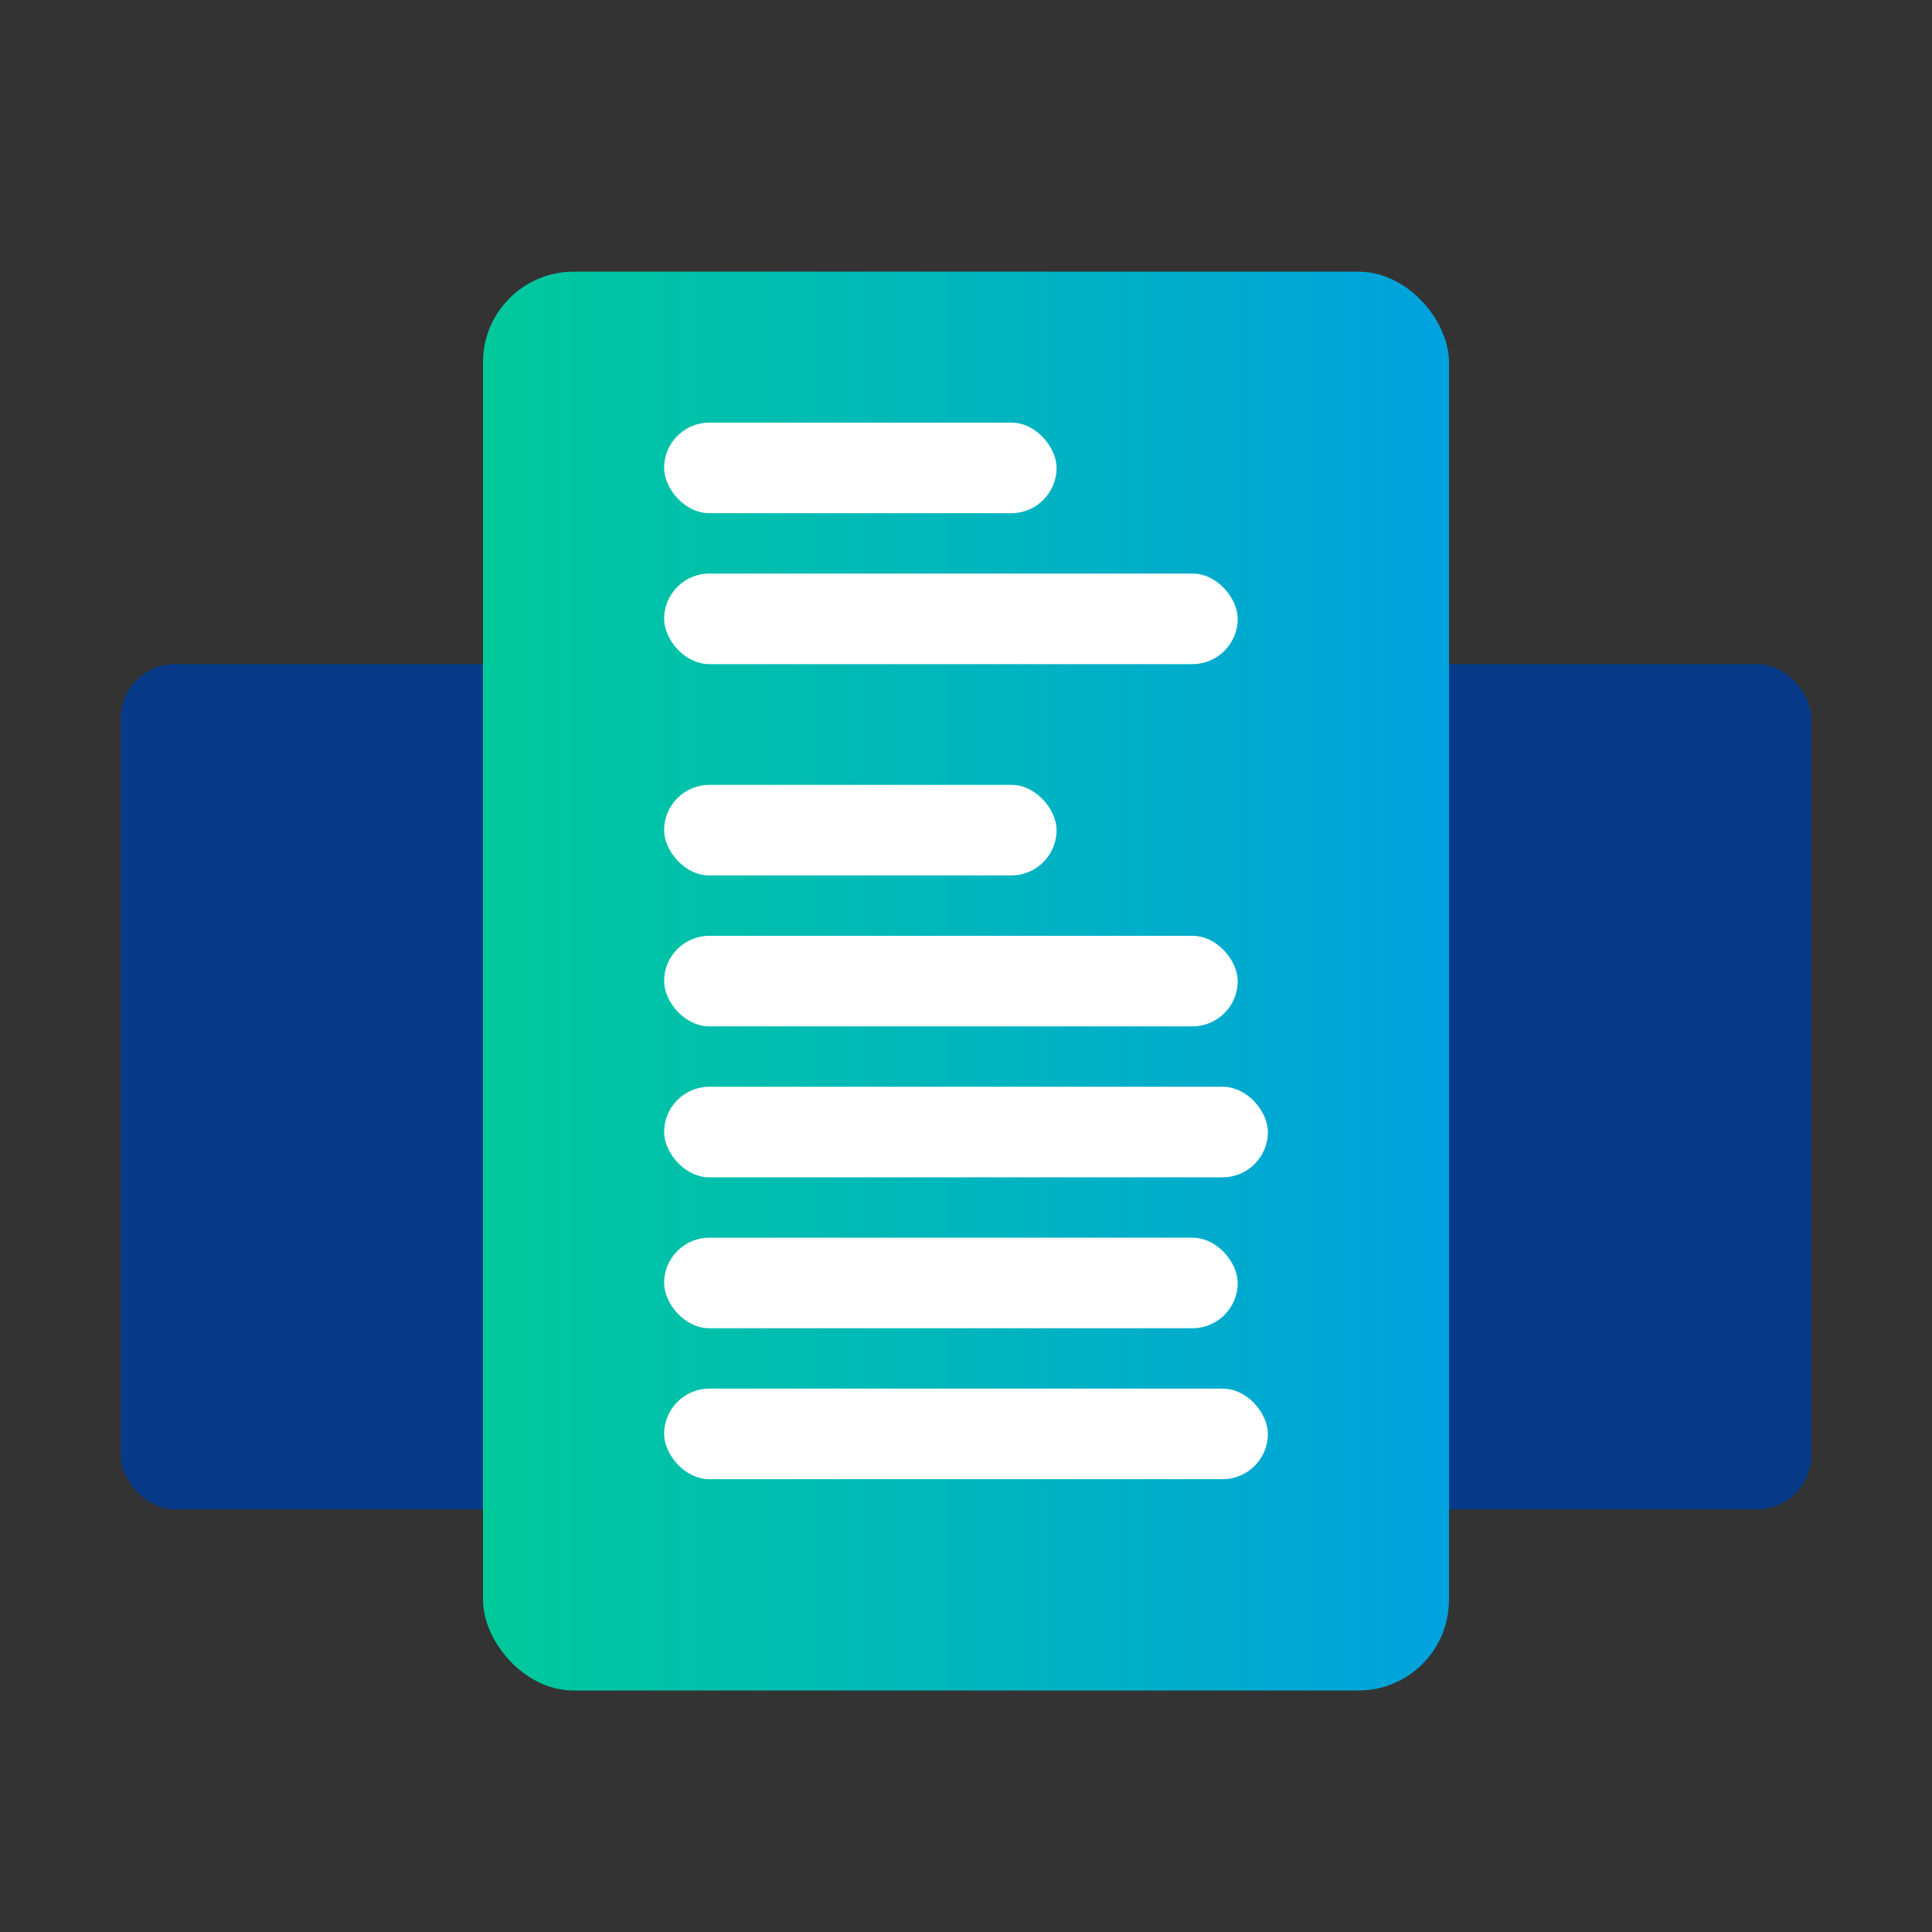
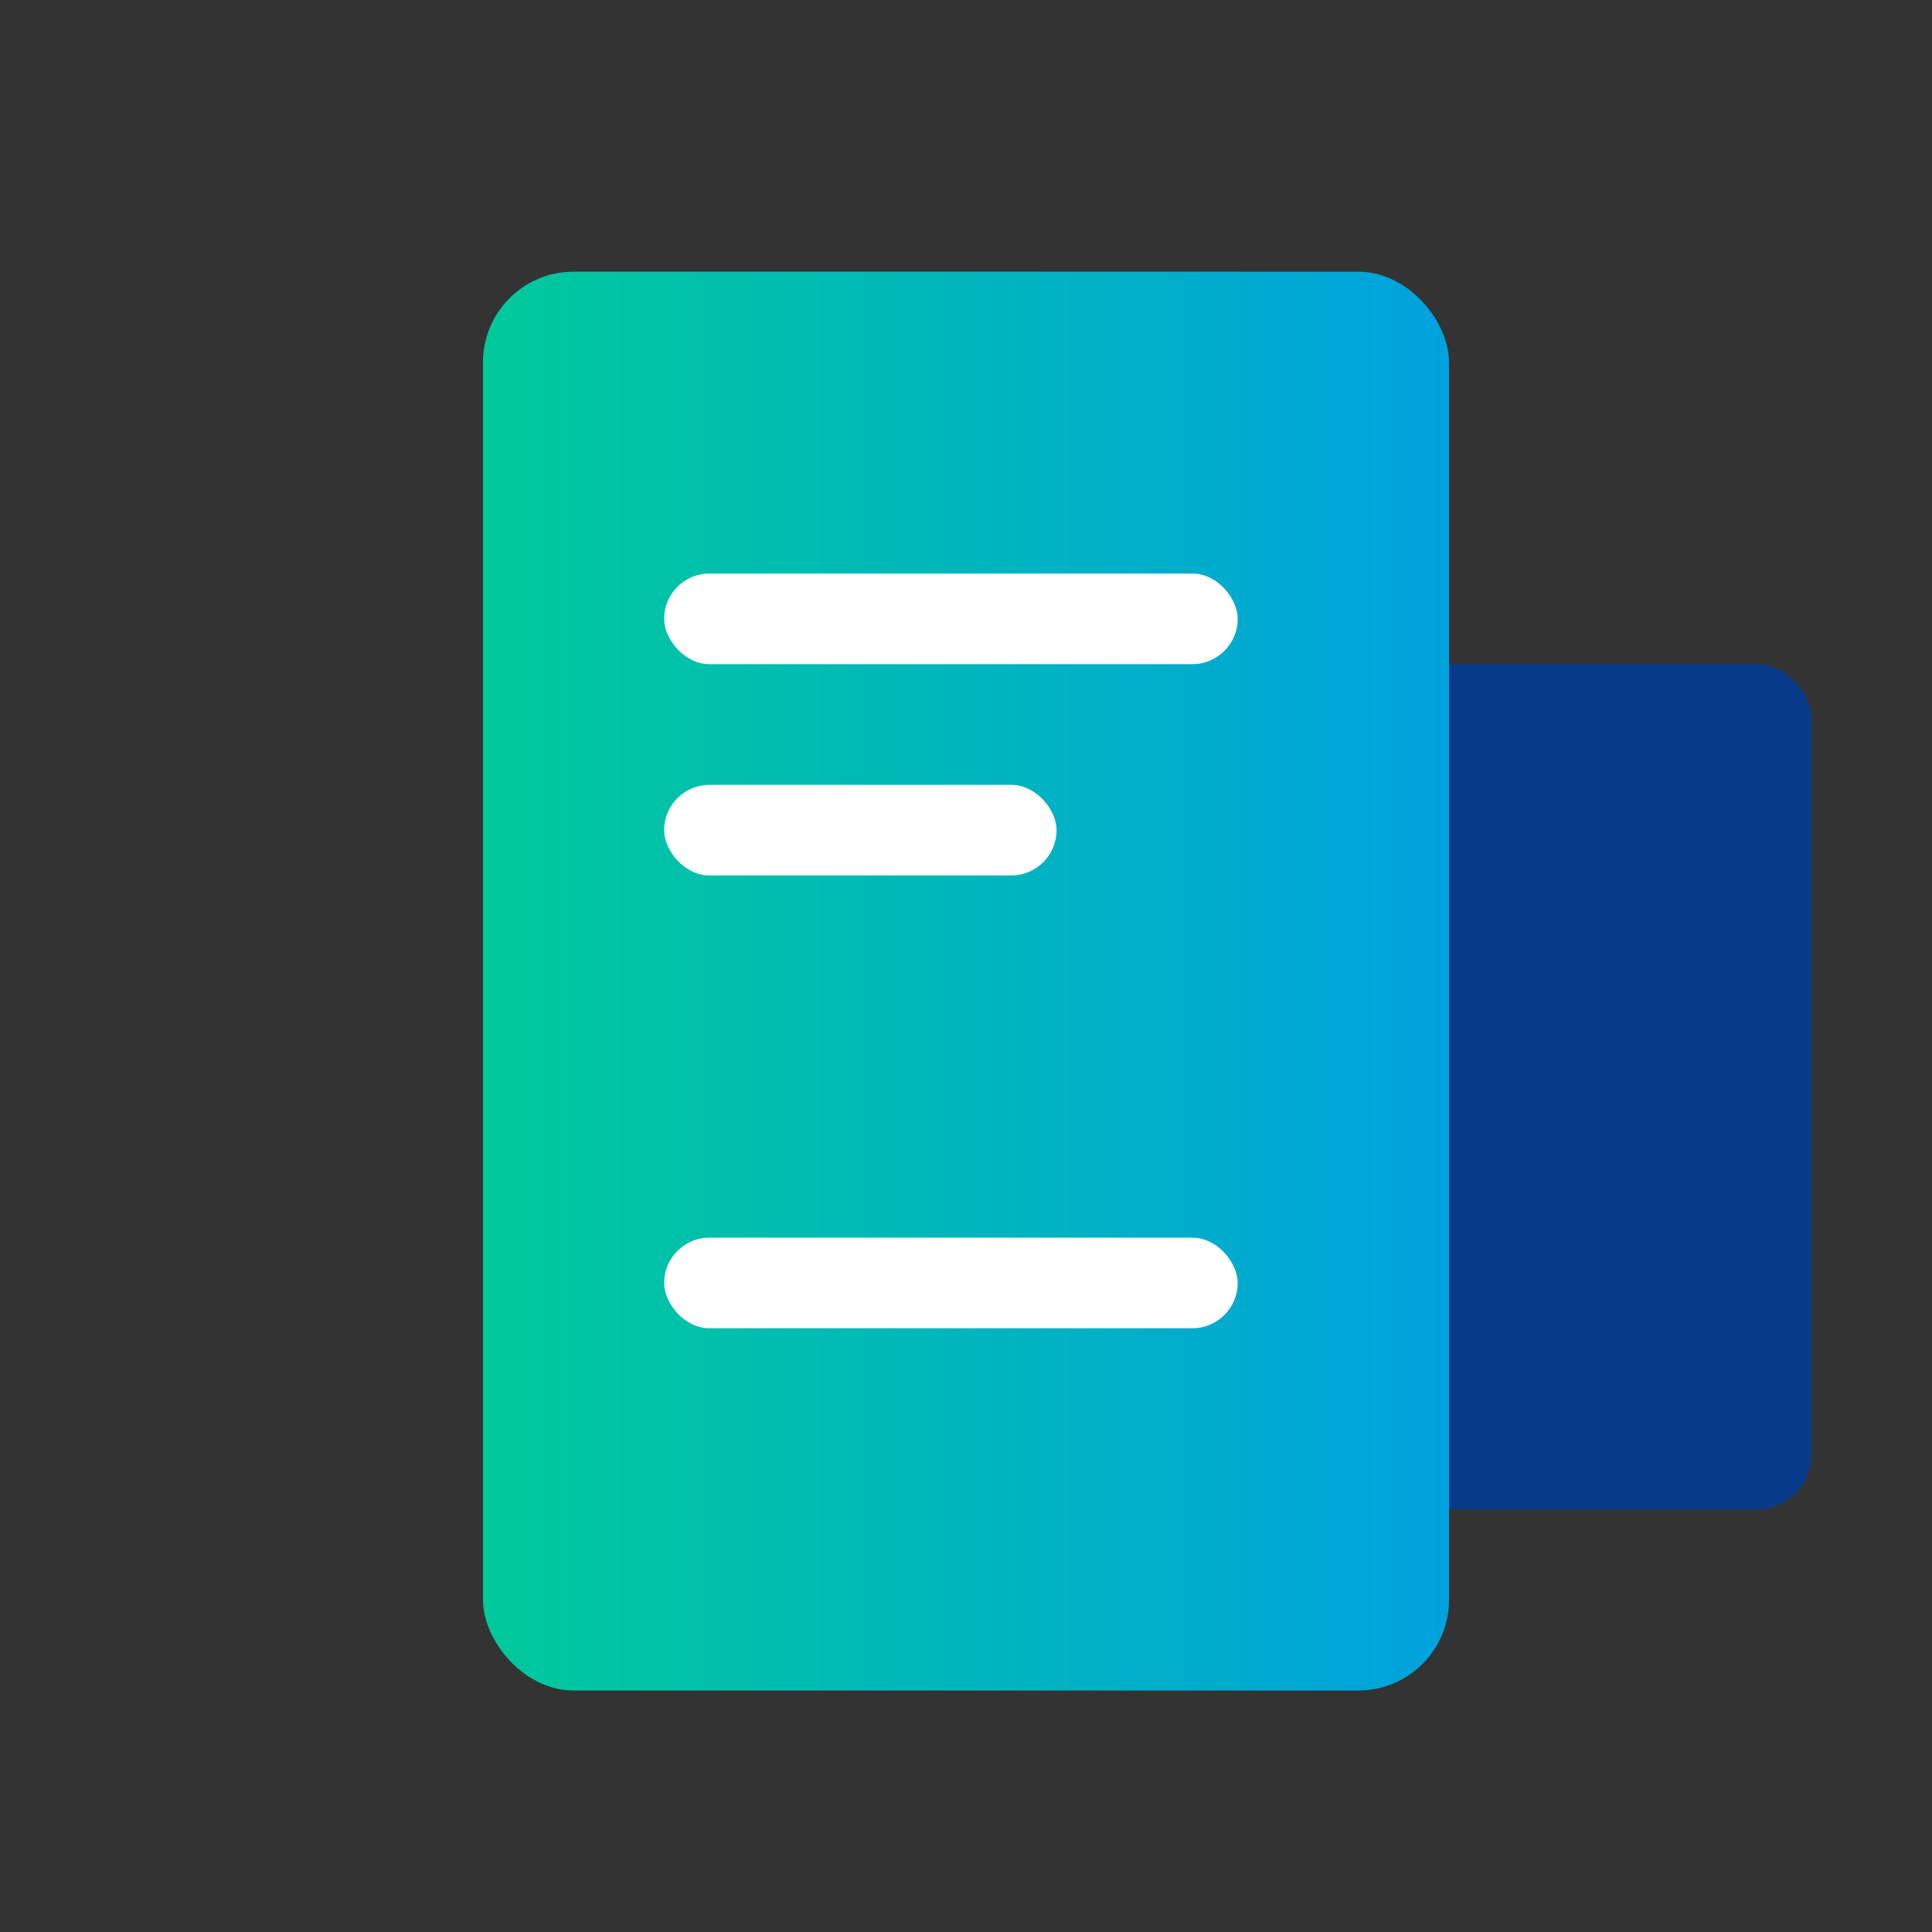
<svg xmlns="http://www.w3.org/2000/svg" width="64" height="64" viewBox="0 0 64 64">
  <rect x="0" y="0" width="64" height="64" fill="#333333" stroke="none" />
  <defs>
    <linearGradient id="a" x1="148.594%" x2="-10.045%" y1="41.934%" y2="41.934%">
      <stop offset="0%" stop-color="#008FFF" />
      <stop offset="30.919%" stop-color="#00A2DE" />
      <stop offset="45.362%" stop-color="#00ABCE" />
      <stop offset="61.028%" stop-color="#00B5BE" />
      <stop offset="100%" stop-color="#00CD94" />
    </linearGradient>
  </defs>
  <g fill="none" fill-rule="evenodd" transform="translate(4 9)">
    <rect width="19" height="28" x="37" y="13" fill="#073B8A" rx="1.8" />
-     <rect width="19" height="28" y="13" fill="#073B8A" rx="1.8" />
    <rect width="32" height="47" x="12" fill="url(#a)" rx="3" />
-     <rect width="13" height="3" x="18" y="5" fill="#FFF" rx="1.5" />
    <rect width="19" height="3" x="18" y="10" fill="#FFF" rx="1.5" />
    <rect width="13" height="3" x="18" y="17" fill="#FFF" rx="1.5" />
-     <rect width="19" height="3" x="18" y="22" fill="#FFF" rx="1.5" />
-     <rect width="20" height="3" x="18" y="27" fill="#FFF" rx="1.5" />
    <rect width="19" height="3" x="18" y="32" fill="#FFF" rx="1.5" />
-     <rect width="20" height="3" x="18" y="37" fill="#FFF" rx="1.5" />
  </g>
</svg>